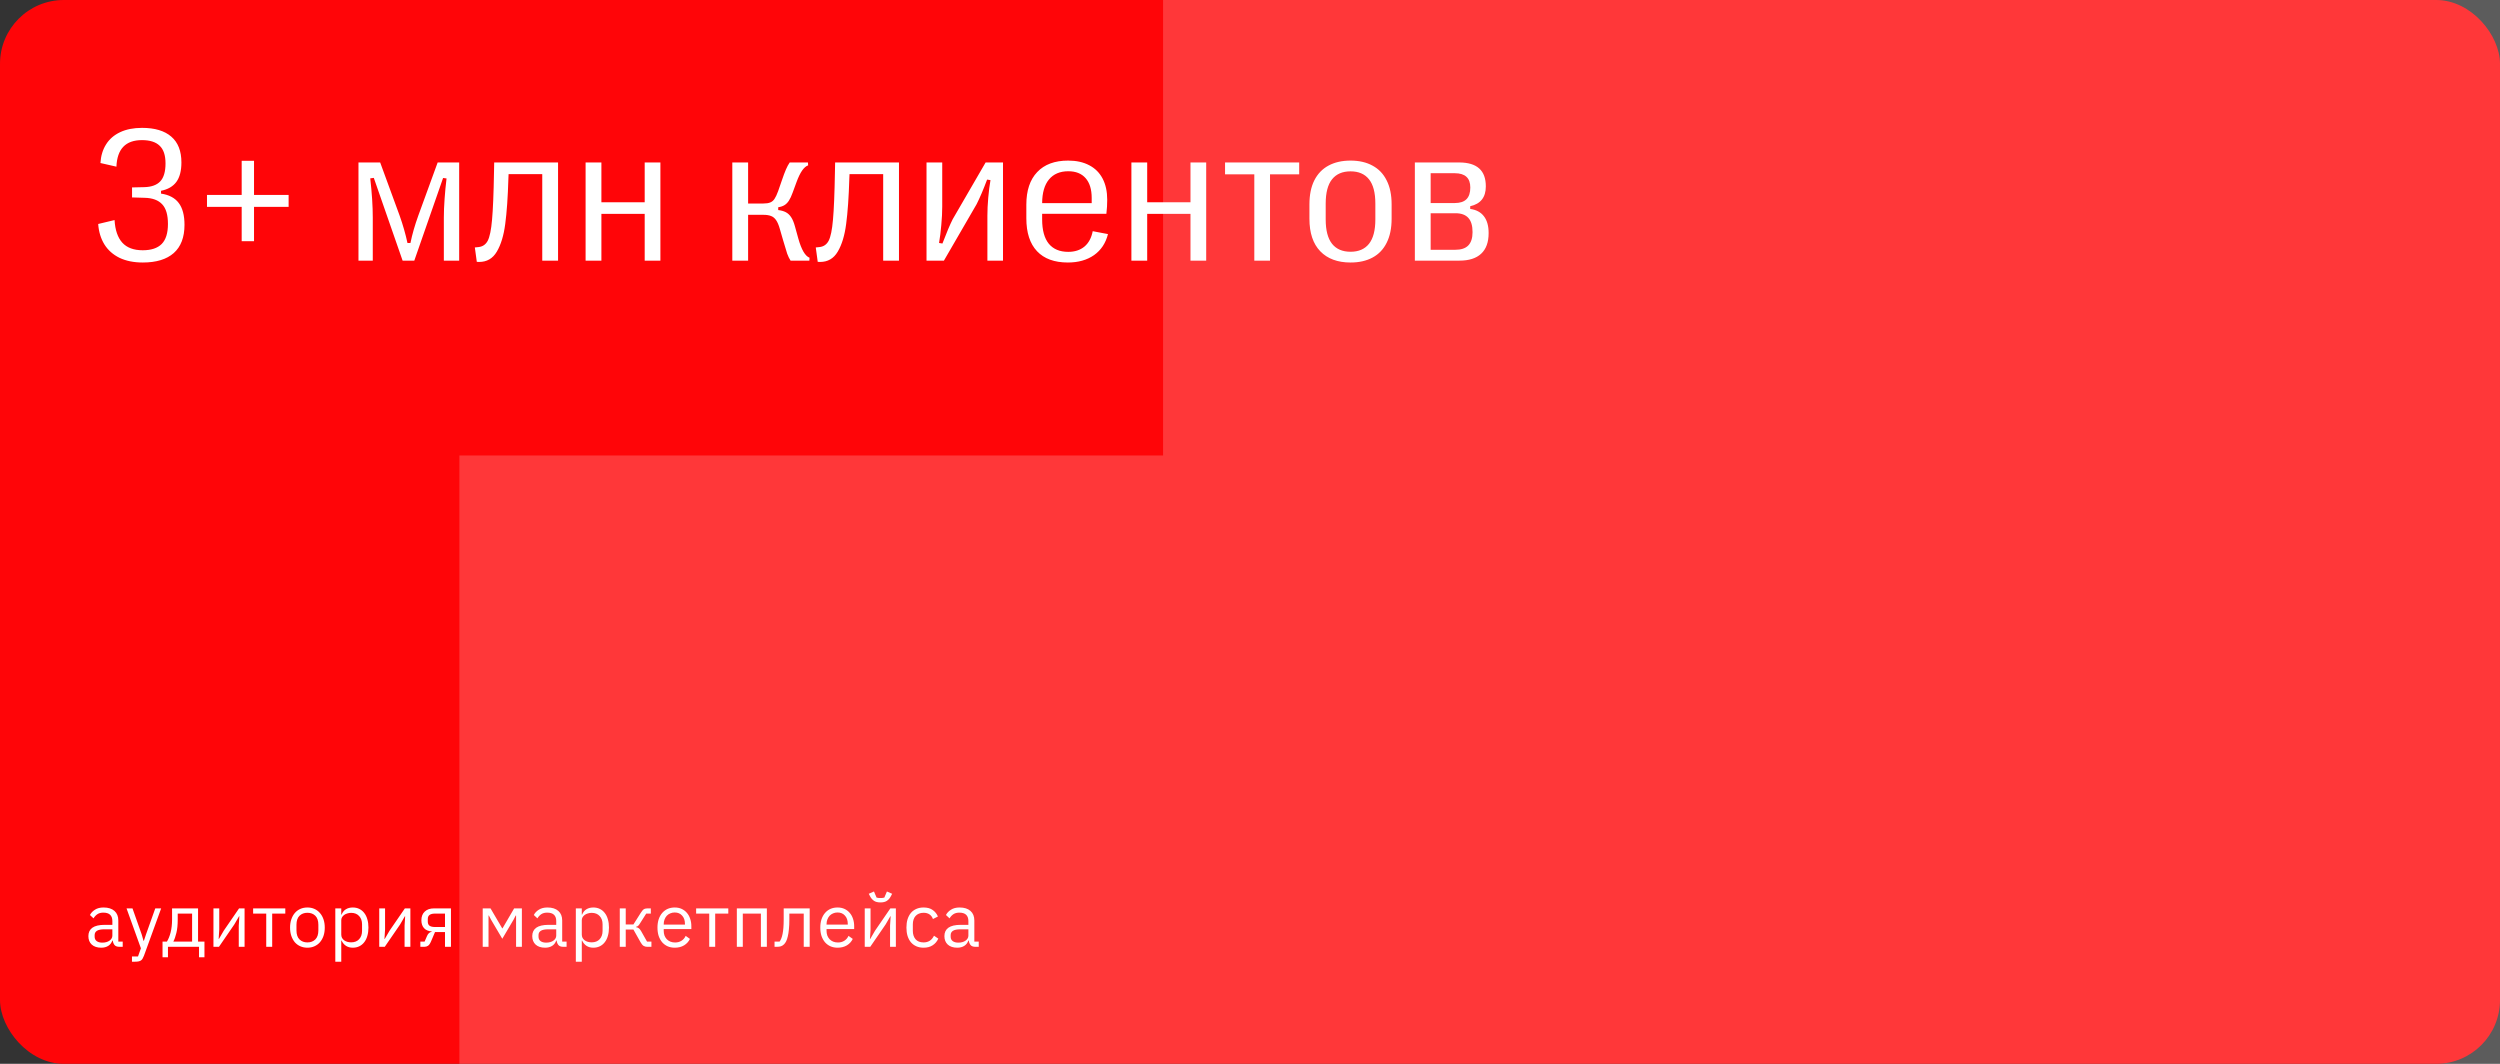
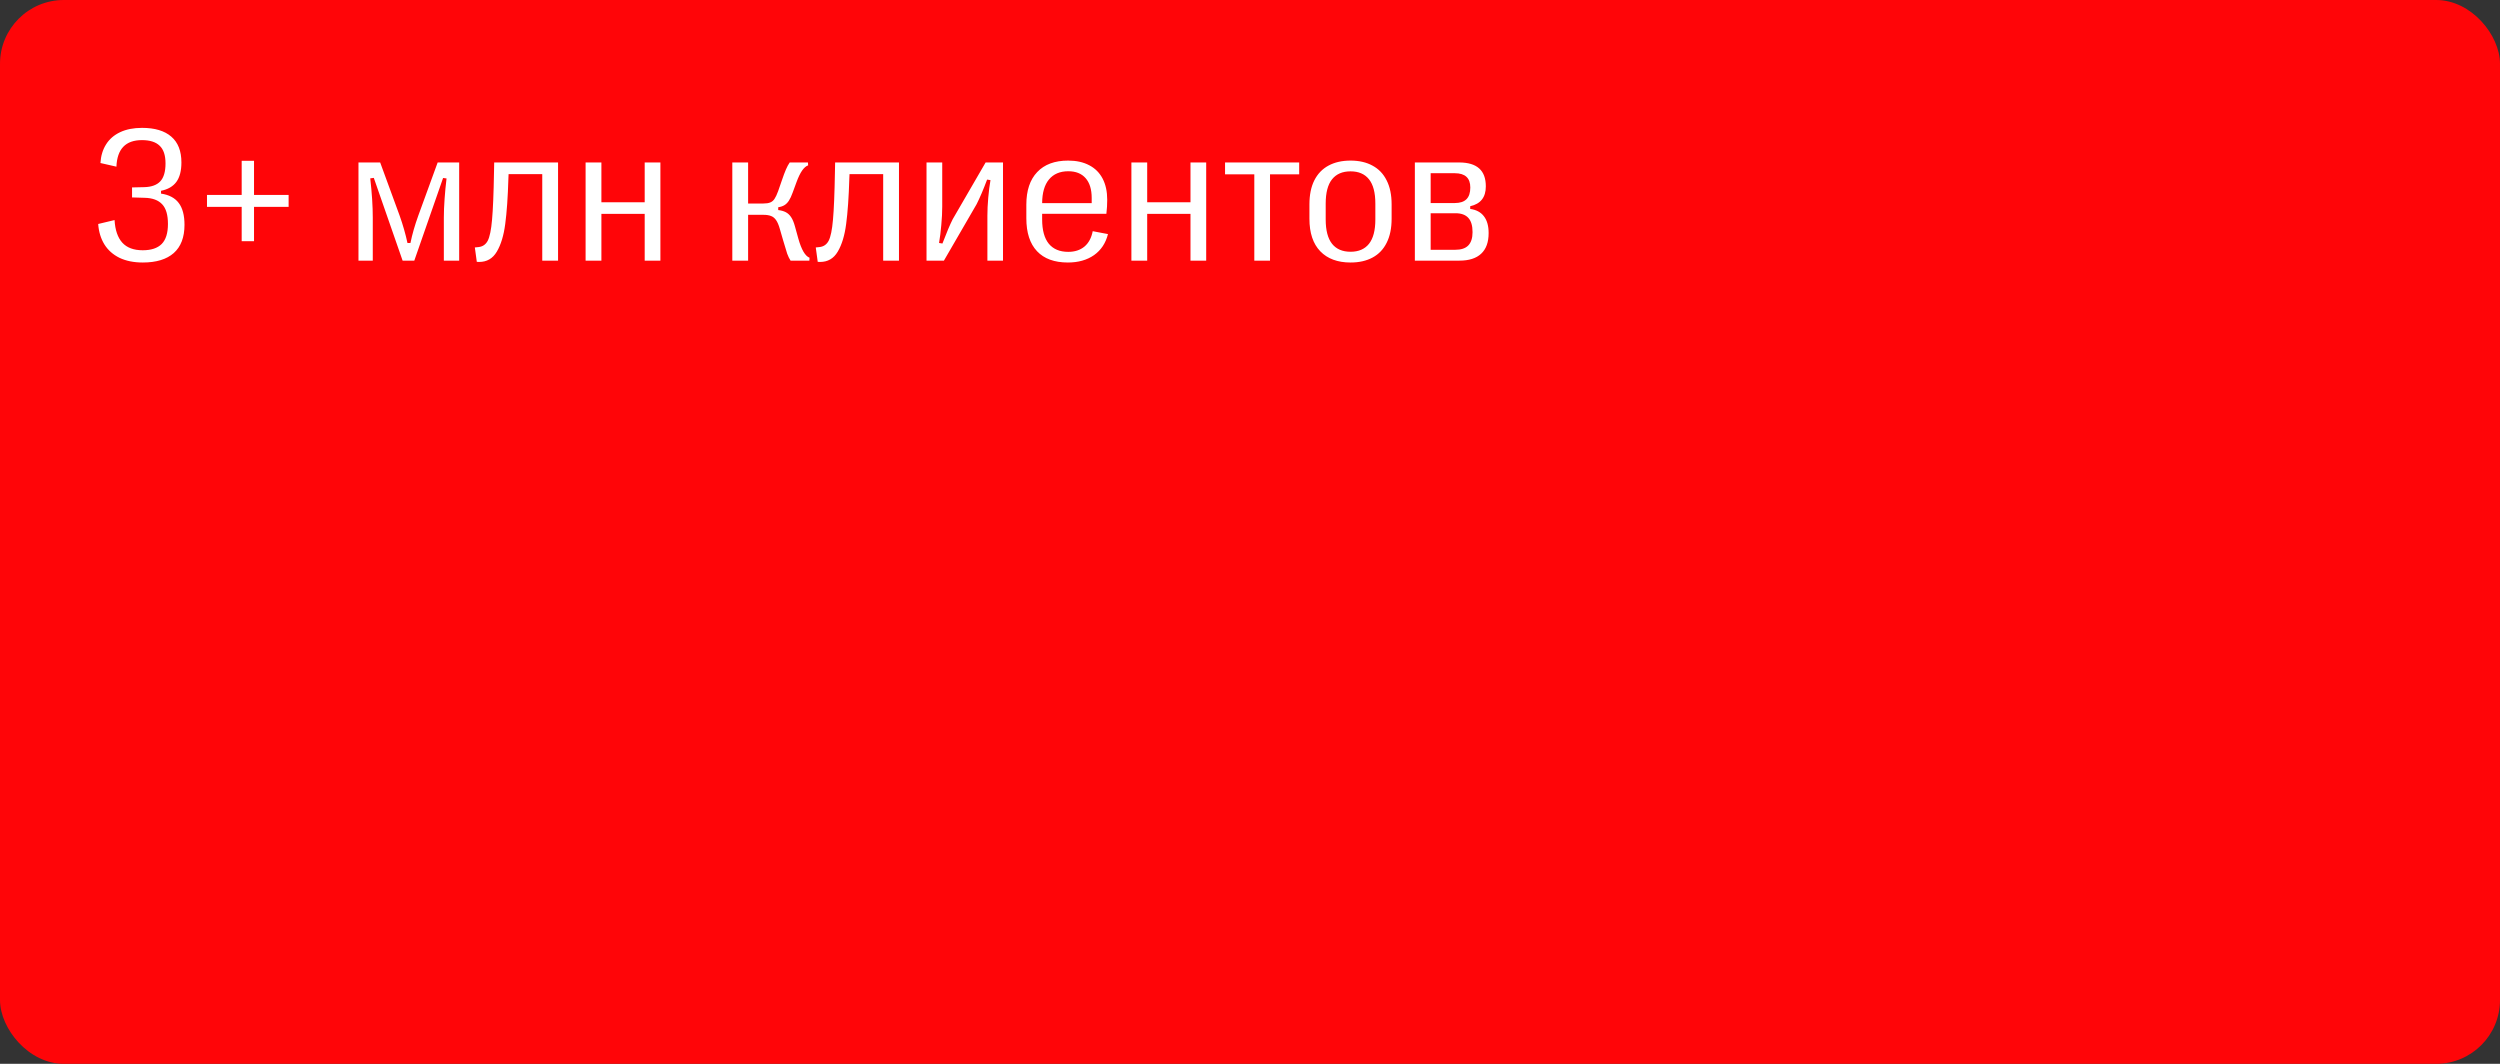
<svg xmlns="http://www.w3.org/2000/svg" width="470" height="200" viewBox="0 0 470 200" fill="none">
  <rect x="0" y="0" width="470" height="200" fill="#333333" stroke="none" />
  <rect width="470" height="200" rx="12" fill="#FF0508" />
-   <path opacity="0.2" d="M470 0H218.66V85.625H86.367V200H470V0Z" fill="white" />
  <path d="M26.846 49.352C25.158 49.352 23.699 49.059 22.469 48.473C21.25 47.875 20.301 47.031 19.621 45.941C18.953 44.852 18.566 43.574 18.461 42.109L21.537 41.371C21.643 43.246 22.129 44.664 22.996 45.625C23.863 46.574 25.141 47.049 26.828 47.049C28.422 47.049 29.611 46.656 30.396 45.871C31.182 45.074 31.574 43.82 31.574 42.109C31.574 40.398 31.211 39.162 30.484 38.4C29.758 37.627 28.668 37.223 27.215 37.188L24.824 37.117V35.236L27.145 35.184C28.48 35.148 29.477 34.785 30.133 34.094C30.789 33.391 31.117 32.266 31.117 30.719C31.117 29.195 30.748 28.088 30.01 27.396C29.283 26.693 28.176 26.342 26.688 26.342C23.617 26.342 22.018 28.006 21.889 31.334L18.883 30.648C18.965 29.301 19.316 28.135 19.938 27.15C20.559 26.154 21.443 25.387 22.592 24.848C23.74 24.309 25.111 24.039 26.705 24.039C29.107 24.039 30.941 24.59 32.207 25.691C33.473 26.781 34.105 28.398 34.105 30.543C34.105 32.113 33.789 33.332 33.156 34.199C32.523 35.055 31.562 35.611 30.273 35.869V36.397C31.773 36.619 32.881 37.205 33.596 38.154C34.322 39.103 34.685 40.475 34.685 42.268C34.685 44.611 34.012 46.381 32.664 47.576C31.316 48.76 29.377 49.352 26.846 49.352ZM47.756 45.344H45.436V38.893H38.914V36.643H45.436V30.227H47.756V36.643H54.26V38.893H47.756V45.344ZM67.393 49V30.543H71.471L75.127 40.527C75.748 42.273 76.24 43.99 76.604 45.678H77.166C77.494 44.06 77.987 42.344 78.643 40.527L82.281 30.543H86.325V49H83.442V40.914C83.442 39.859 83.489 38.682 83.582 37.381C83.676 36.068 83.799 34.791 83.951 33.549L83.301 33.461L77.887 49H75.69L70.276 33.443L69.608 33.531C69.924 36.32 70.082 38.781 70.082 40.914V49H67.393ZM89.27 46.522L89.955 46.451C90.74 46.369 91.321 45.971 91.696 45.256C92.071 44.529 92.34 43.217 92.504 41.318C92.68 39.408 92.803 36.414 92.873 32.336L92.909 30.543H104.914V49H101.944V32.74H95.615L95.58 33.549C95.475 37.076 95.276 39.93 94.983 42.109C94.701 44.277 94.174 46.012 93.401 47.312C92.639 48.602 91.532 49.246 90.078 49.246C89.879 49.246 89.733 49.24 89.639 49.228L89.27 46.522ZM113.063 49H110.092V30.543H113.063V38.031H121.202V30.543H124.155V49H121.202V40.211H113.063V49ZM137.674 49V30.543H140.645V38.26H143.493C144.044 38.26 144.477 38.195 144.794 38.066C145.122 37.938 145.391 37.715 145.602 37.398C145.825 37.07 146.053 36.584 146.288 35.94L146.938 34.059C147.278 33.062 147.553 32.324 147.764 31.844C147.975 31.352 148.21 30.918 148.467 30.543H151.895L151.93 31.088C151.544 31.217 151.169 31.539 150.805 32.055C150.442 32.57 150.085 33.309 149.733 34.27L149.03 36.185C148.795 36.842 148.555 37.357 148.309 37.732C148.063 38.107 147.782 38.389 147.465 38.576C147.161 38.764 146.774 38.893 146.305 38.963V39.49C146.879 39.56 147.354 39.695 147.729 39.895C148.116 40.094 148.45 40.404 148.731 40.826C149.012 41.248 149.253 41.828 149.452 42.566L150.085 44.852C150.67 46.938 151.374 48.139 152.194 48.455L152.159 49H148.626C148.379 48.613 148.169 48.18 147.993 47.699C147.829 47.207 147.571 46.357 147.219 45.15L146.604 43.023C146.405 42.32 146.176 41.781 145.919 41.406C145.661 41.02 145.344 40.756 144.969 40.615C144.594 40.463 144.12 40.387 143.545 40.387H140.645V49H137.674ZM153.364 46.522L154.049 46.451C154.835 46.369 155.415 45.971 155.79 45.256C156.165 44.529 156.434 43.217 156.598 41.318C156.774 39.408 156.897 36.414 156.967 32.336L157.003 30.543H169.008V49H166.038V32.74H159.71L159.674 33.549C159.569 37.076 159.37 39.93 159.077 42.109C158.796 44.277 158.268 46.012 157.495 47.312C156.733 48.602 155.626 49.246 154.173 49.246C153.973 49.246 153.827 49.24 153.733 49.228L153.364 46.522ZM174.186 49V30.543H177.139V38.84C177.139 39.895 177.081 41.049 176.964 42.303C176.858 43.545 176.717 44.67 176.542 45.678L177.175 45.783C177.96 43.732 178.604 42.209 179.108 41.213L185.296 30.543H188.565V49H185.63V40.545C185.63 39.525 185.682 38.406 185.788 37.188C185.893 35.969 186.034 34.861 186.21 33.865L185.577 33.76C184.874 35.635 184.217 37.176 183.608 38.383L177.456 49H174.186ZM208.298 44.008C207.876 45.707 207.003 47.025 205.679 47.963C204.354 48.889 202.714 49.352 200.757 49.352C198.225 49.352 196.292 48.643 194.956 47.225C193.62 45.807 192.952 43.744 192.952 41.037V38.471C192.952 35.822 193.632 33.783 194.991 32.353C196.35 30.912 198.29 30.191 200.809 30.191C202.356 30.191 203.68 30.484 204.782 31.07C205.884 31.645 206.721 32.482 207.296 33.584C207.87 34.685 208.157 36.01 208.157 37.557C208.157 38.435 208.104 39.315 207.999 40.193H195.923V41.248C195.923 43.264 196.339 44.787 197.171 45.818C198.014 46.838 199.233 47.348 200.827 47.348C202.057 47.348 203.071 47.02 203.868 46.363C204.665 45.695 205.186 44.728 205.432 43.463L208.298 44.008ZM200.845 32.195C199.274 32.195 198.061 32.711 197.206 33.742C196.362 34.762 195.934 36.244 195.923 38.19H205.239V37.223C205.239 35.605 204.858 34.363 204.096 33.496C203.335 32.629 202.251 32.195 200.845 32.195ZM215.673 49H212.702V30.543H215.673V38.031H223.811V30.543H226.765V49H223.811V40.211H215.673V49ZM238.763 49H235.81V32.775H230.308V30.543H244.247V32.775H238.763V49ZM253.907 49.352C251.47 49.352 249.571 48.648 248.212 47.242C246.853 45.836 246.173 43.797 246.173 41.125V38.418C246.173 36.637 246.478 35.137 247.087 33.918C247.708 32.688 248.593 31.762 249.741 31.141C250.901 30.508 252.29 30.191 253.907 30.191C255.513 30.191 256.89 30.508 258.038 31.141C259.198 31.762 260.083 32.688 260.692 33.918C261.314 35.137 261.624 36.637 261.624 38.418V41.125C261.624 42.906 261.314 44.412 260.692 45.643C260.083 46.873 259.198 47.799 258.038 48.42C256.89 49.041 255.513 49.352 253.907 49.352ZM253.907 47.33C255.419 47.33 256.573 46.832 257.37 45.836C258.167 44.828 258.565 43.305 258.565 41.266V38.277C258.565 36.227 258.167 34.703 257.37 33.707C256.573 32.711 255.419 32.213 253.907 32.213C252.384 32.213 251.224 32.711 250.427 33.707C249.63 34.703 249.231 36.227 249.231 38.277V41.266C249.231 43.305 249.63 44.828 250.427 45.836C251.224 46.832 252.384 47.33 253.907 47.33ZM265.993 49V30.543H274.308C275.995 30.543 277.255 30.918 278.087 31.668C278.919 32.406 279.335 33.531 279.335 35.043C279.335 37.094 278.357 38.336 276.4 38.77V39.279C277.536 39.432 278.398 39.895 278.984 40.668C279.569 41.43 279.862 42.478 279.862 43.815C279.862 45.537 279.394 46.832 278.456 47.699C277.53 48.566 276.171 49 274.378 49H265.993ZM273.499 38.172C274.484 38.172 275.216 37.932 275.696 37.451C276.177 36.971 276.417 36.238 276.417 35.254C276.417 33.461 275.444 32.565 273.499 32.565H268.964V38.172H273.499ZM273.569 46.961C274.683 46.961 275.503 46.691 276.03 46.152C276.569 45.602 276.839 44.764 276.839 43.639C276.839 42.432 276.575 41.541 276.048 40.967C275.521 40.381 274.712 40.088 273.622 40.088H268.964V46.961H273.569Z" fill="white" />
-   <path d="M22.44 178C22.02 178 21.717 177.888 21.53 177.664C21.353 177.44 21.241 177.16 21.194 176.824H21.124C20.965 177.272 20.704 177.608 20.34 177.832C19.976 178.056 19.542 178.168 19.038 178.168C18.273 178.168 17.675 177.972 17.246 177.58C16.826 177.188 16.616 176.656 16.616 175.984C16.616 175.303 16.863 174.78 17.358 174.416C17.862 174.052 18.641 173.87 19.696 173.87H21.124V173.156C21.124 172.643 20.984 172.251 20.704 171.98C20.424 171.709 19.995 171.574 19.416 171.574C18.977 171.574 18.609 171.672 18.31 171.868C18.021 172.064 17.778 172.325 17.582 172.652L16.91 172.022C17.106 171.63 17.419 171.299 17.848 171.028C18.277 170.748 18.819 170.608 19.472 170.608C20.349 170.608 21.031 170.823 21.516 171.252C22.001 171.681 22.244 172.279 22.244 173.044V177.02H23.07V178H22.44ZM19.22 177.216C19.5 177.216 19.757 177.183 19.99 177.118C20.223 177.053 20.424 176.959 20.592 176.838C20.76 176.717 20.891 176.577 20.984 176.418C21.077 176.259 21.124 176.087 21.124 175.9V174.71H19.64C18.996 174.71 18.525 174.803 18.226 174.99C17.937 175.177 17.792 175.447 17.792 175.802V176.096C17.792 176.451 17.918 176.726 18.17 176.922C18.431 177.118 18.781 177.216 19.22 177.216ZM29.192 170.776H30.298L27.064 179.68C26.98 179.895 26.896 180.072 26.812 180.212C26.728 180.361 26.625 180.478 26.504 180.562C26.383 180.646 26.229 180.707 26.042 180.744C25.865 180.781 25.645 180.8 25.384 180.8H24.81V179.82H25.944L26.49 178.28L23.788 170.776H24.908L26.644 175.69L26.98 176.866H27.05L27.442 175.69L29.192 170.776ZM30.556 177.02H31.382C31.671 176.553 31.905 175.97 32.082 175.27C32.259 174.57 32.348 173.767 32.348 172.862V170.776H37.234V177.02H38.438V179.96H37.416V178H31.578V179.96H30.556V177.02ZM36.114 177.02V171.756H33.412V172.918C33.412 173.879 33.328 174.701 33.16 175.382C33.001 176.054 32.81 176.6 32.586 177.02H36.114ZM40.128 170.776H41.22V174.78L41.108 176.516H41.164L42.06 174.976L44.944 170.776H45.98V178H44.888V173.996L45 172.26H44.944L44.048 173.8L41.164 178H40.128V170.776ZM50.052 171.756H47.588V170.776H53.636V171.756H51.172V178H50.052V171.756ZM57.794 178.168C57.309 178.168 56.865 178.079 56.464 177.902C56.062 177.725 55.717 177.473 55.428 177.146C55.148 176.81 54.928 176.413 54.77 175.956C54.611 175.489 54.532 174.967 54.532 174.388C54.532 173.819 54.611 173.301 54.77 172.834C54.928 172.367 55.148 171.971 55.428 171.644C55.717 171.308 56.062 171.051 56.464 170.874C56.865 170.697 57.309 170.608 57.794 170.608C58.279 170.608 58.718 170.697 59.11 170.874C59.511 171.051 59.856 171.308 60.146 171.644C60.435 171.971 60.659 172.367 60.818 172.834C60.977 173.301 61.056 173.819 61.056 174.388C61.056 174.967 60.977 175.489 60.818 175.956C60.659 176.413 60.435 176.81 60.146 177.146C59.856 177.473 59.511 177.725 59.11 177.902C58.718 178.079 58.279 178.168 57.794 178.168ZM57.794 177.174C58.401 177.174 58.895 176.987 59.278 176.614C59.66 176.241 59.852 175.671 59.852 174.906V173.87C59.852 173.105 59.66 172.535 59.278 172.162C58.895 171.789 58.401 171.602 57.794 171.602C57.187 171.602 56.693 171.789 56.31 172.162C55.927 172.535 55.736 173.105 55.736 173.87V174.906C55.736 175.671 55.927 176.241 56.31 176.614C56.693 176.987 57.187 177.174 57.794 177.174ZM63.038 170.776H64.158V171.952H64.214C64.4 171.495 64.671 171.159 65.026 170.944C65.39 170.72 65.824 170.608 66.328 170.608C66.776 170.608 67.182 170.697 67.546 170.874C67.91 171.051 68.218 171.303 68.47 171.63C68.731 171.957 68.927 172.353 69.058 172.82C69.198 173.287 69.268 173.809 69.268 174.388C69.268 174.967 69.198 175.489 69.058 175.956C68.927 176.423 68.731 176.819 68.47 177.146C68.218 177.473 67.91 177.725 67.546 177.902C67.182 178.079 66.776 178.168 66.328 178.168C65.348 178.168 64.643 177.72 64.214 176.824H64.158V180.8H63.038V170.776ZM66.02 177.16C66.654 177.16 67.154 176.964 67.518 176.572C67.882 176.171 68.064 175.648 68.064 175.004V173.772C68.064 173.128 67.882 172.61 67.518 172.218C67.154 171.817 66.654 171.616 66.02 171.616C65.768 171.616 65.525 171.653 65.292 171.728C65.068 171.793 64.872 171.887 64.704 172.008C64.536 172.129 64.4 172.279 64.298 172.456C64.204 172.624 64.158 172.806 64.158 173.002V175.69C64.158 175.923 64.204 176.133 64.298 176.32C64.4 176.497 64.536 176.651 64.704 176.782C64.872 176.903 65.068 176.997 65.292 177.062C65.525 177.127 65.768 177.16 66.02 177.16ZM71.299 170.776H72.391V174.78L72.279 176.516H72.335L73.231 174.976L76.115 170.776H77.151V178H76.059V173.996L76.171 172.26H76.115L75.219 173.8L72.335 178H71.299V170.776ZM79.025 177.02H79.823L80.285 175.956C80.388 175.713 80.514 175.531 80.663 175.41C80.813 175.279 80.981 175.2 81.167 175.172V175.116C80.523 175.06 80.038 174.85 79.711 174.486C79.385 174.122 79.221 173.632 79.221 173.016C79.221 172.316 79.431 171.77 79.851 171.378C80.271 170.977 80.85 170.776 81.587 170.776H84.779V178H83.659V175.228H81.783L81.027 177.006C80.859 177.398 80.673 177.664 80.467 177.804C80.271 177.935 80.047 178 79.795 178H79.025V177.02ZM83.659 174.276V171.756H81.755C81.335 171.756 81.009 171.835 80.775 171.994C80.542 172.153 80.425 172.419 80.425 172.792V173.254C80.425 173.627 80.542 173.893 80.775 174.052C81.009 174.201 81.335 174.276 81.755 174.276H83.659ZM90.75 170.776H92.22L94.418 174.528H94.474L96.658 170.776H98.114V178H97.022V172.12H96.952L96.546 172.904L94.432 176.488L92.318 172.904L91.912 172.12H91.842V178H90.75V170.776ZM105.888 178C105.468 178 105.165 177.888 104.978 177.664C104.801 177.44 104.689 177.16 104.642 176.824H104.572C104.414 177.272 104.152 177.608 103.788 177.832C103.424 178.056 102.99 178.168 102.486 178.168C101.721 178.168 101.124 177.972 100.694 177.58C100.274 177.188 100.064 176.656 100.064 175.984C100.064 175.303 100.312 174.78 100.806 174.416C101.31 174.052 102.09 173.87 103.144 173.87H104.572V173.156C104.572 172.643 104.432 172.251 104.152 171.98C103.872 171.709 103.443 171.574 102.864 171.574C102.426 171.574 102.057 171.672 101.758 171.868C101.469 172.064 101.226 172.325 101.03 172.652L100.358 172.022C100.554 171.63 100.867 171.299 101.296 171.028C101.726 170.748 102.267 170.608 102.92 170.608C103.798 170.608 104.479 170.823 104.964 171.252C105.45 171.681 105.692 172.279 105.692 173.044V177.02H106.518V178H105.888ZM102.668 177.216C102.948 177.216 103.205 177.183 103.438 177.118C103.672 177.053 103.872 176.959 104.04 176.838C104.208 176.717 104.339 176.577 104.432 176.418C104.526 176.259 104.572 176.087 104.572 175.9V174.71H103.088C102.444 174.71 101.973 174.803 101.674 174.99C101.385 175.177 101.24 175.447 101.24 175.802V176.096C101.24 176.451 101.366 176.726 101.618 176.922C101.88 177.118 102.23 177.216 102.668 177.216ZM108.257 170.776H109.377V171.952H109.433C109.619 171.495 109.89 171.159 110.245 170.944C110.609 170.72 111.043 170.608 111.547 170.608C111.995 170.608 112.401 170.697 112.765 170.874C113.129 171.051 113.437 171.303 113.689 171.63C113.95 171.957 114.146 172.353 114.277 172.82C114.417 173.287 114.487 173.809 114.487 174.388C114.487 174.967 114.417 175.489 114.277 175.956C114.146 176.423 113.95 176.819 113.689 177.146C113.437 177.473 113.129 177.725 112.765 177.902C112.401 178.079 111.995 178.168 111.547 178.168C110.567 178.168 109.862 177.72 109.433 176.824H109.377V180.8H108.257V170.776ZM111.239 177.16C111.873 177.16 112.373 176.964 112.737 176.572C113.101 176.171 113.283 175.648 113.283 175.004V173.772C113.283 173.128 113.101 172.61 112.737 172.218C112.373 171.817 111.873 171.616 111.239 171.616C110.987 171.616 110.744 171.653 110.511 171.728C110.287 171.793 110.091 171.887 109.923 172.008C109.755 172.129 109.619 172.279 109.517 172.456C109.423 172.624 109.377 172.806 109.377 173.002V175.69C109.377 175.923 109.423 176.133 109.517 176.32C109.619 176.497 109.755 176.651 109.923 176.782C110.091 176.903 110.287 176.997 110.511 177.062C110.744 177.127 110.987 177.16 111.239 177.16ZM116.518 170.776H117.638V173.8H119.08L120.48 171.588C120.582 171.42 120.68 171.285 120.774 171.182C120.867 171.07 120.96 170.986 121.054 170.93C121.147 170.874 121.245 170.837 121.348 170.818C121.45 170.79 121.567 170.776 121.698 170.776H122.356V171.756H121.488L120.354 173.548C120.279 173.669 120.214 173.767 120.158 173.842C120.102 173.917 120.046 173.982 119.99 174.038C119.934 174.085 119.873 174.127 119.808 174.164C119.742 174.192 119.663 174.22 119.57 174.248V174.304C119.766 174.332 119.934 174.397 120.074 174.5C120.223 174.593 120.377 174.78 120.536 175.06L121.642 177.02H122.468V178H121.656C121.413 178 121.189 177.939 120.984 177.818C120.788 177.687 120.596 177.454 120.41 177.118L119.08 174.752H117.638V178H116.518V170.776ZM126.852 178.168C126.358 178.168 125.91 178.079 125.508 177.902C125.116 177.725 124.776 177.473 124.486 177.146C124.206 176.81 123.987 176.413 123.828 175.956C123.679 175.489 123.604 174.967 123.604 174.388C123.604 173.819 123.679 173.301 123.828 172.834C123.987 172.367 124.206 171.971 124.486 171.644C124.776 171.308 125.116 171.051 125.508 170.874C125.91 170.697 126.358 170.608 126.852 170.608C127.338 170.608 127.772 170.697 128.154 170.874C128.537 171.051 128.864 171.299 129.134 171.616C129.405 171.924 129.61 172.293 129.75 172.722C129.9 173.151 129.974 173.623 129.974 174.136V174.668H124.78V175.004C124.78 175.312 124.827 175.601 124.92 175.872C125.023 176.133 125.163 176.362 125.34 176.558C125.527 176.754 125.751 176.908 126.012 177.02C126.283 177.132 126.586 177.188 126.922 177.188C127.38 177.188 127.776 177.081 128.112 176.866C128.458 176.651 128.724 176.343 128.91 175.942L129.708 176.516C129.475 177.011 129.111 177.412 128.616 177.72C128.122 178.019 127.534 178.168 126.852 178.168ZM126.852 171.546C126.544 171.546 126.264 171.602 126.012 171.714C125.76 171.817 125.541 171.966 125.354 172.162C125.177 172.358 125.037 172.591 124.934 172.862C124.832 173.123 124.78 173.413 124.78 173.73V173.828H128.77V173.674C128.77 173.03 128.593 172.517 128.238 172.134C127.893 171.742 127.431 171.546 126.852 171.546ZM133.336 171.756H130.872V170.776H136.92V171.756H134.456V178H133.336V171.756ZM138.526 170.776H144.168V178H143.048V171.756H139.646V178H138.526V170.776ZM145.613 177.02H146.565C146.686 176.852 146.794 176.651 146.887 176.418C146.98 176.185 147.06 175.905 147.125 175.578C147.19 175.251 147.242 174.864 147.279 174.416C147.316 173.968 147.335 173.441 147.335 172.834V170.776H152.221V178H151.101V171.756H148.399V172.862C148.399 173.562 148.371 174.173 148.315 174.696C148.268 175.219 148.198 175.667 148.105 176.04C148.021 176.413 147.918 176.721 147.797 176.964C147.676 177.197 147.545 177.384 147.405 177.524C147.228 177.701 147.032 177.827 146.817 177.902C146.602 177.967 146.346 178 146.047 178H145.613V177.02ZM157.463 178.168C156.968 178.168 156.52 178.079 156.119 177.902C155.727 177.725 155.386 177.473 155.097 177.146C154.817 176.81 154.598 176.413 154.439 175.956C154.29 175.489 154.215 174.967 154.215 174.388C154.215 173.819 154.29 173.301 154.439 172.834C154.598 172.367 154.817 171.971 155.097 171.644C155.386 171.308 155.727 171.051 156.119 170.874C156.52 170.697 156.968 170.608 157.463 170.608C157.948 170.608 158.382 170.697 158.765 170.874C159.148 171.051 159.474 171.299 159.745 171.616C160.016 171.924 160.221 172.293 160.361 172.722C160.51 173.151 160.585 173.623 160.585 174.136V174.668H155.391V175.004C155.391 175.312 155.438 175.601 155.531 175.872C155.634 176.133 155.774 176.362 155.951 176.558C156.138 176.754 156.362 176.908 156.623 177.02C156.894 177.132 157.197 177.188 157.533 177.188C157.99 177.188 158.387 177.081 158.723 176.866C159.068 176.651 159.334 176.343 159.521 175.942L160.319 176.516C160.086 177.011 159.722 177.412 159.227 177.72C158.732 178.019 158.144 178.168 157.463 178.168ZM157.463 171.546C157.155 171.546 156.875 171.602 156.623 171.714C156.371 171.817 156.152 171.966 155.965 172.162C155.788 172.358 155.648 172.591 155.545 172.862C155.442 173.123 155.391 173.413 155.391 173.73V173.828H159.381V173.674C159.381 173.03 159.204 172.517 158.849 172.134C158.504 171.742 158.042 171.546 157.463 171.546ZM162.571 170.776H163.663V174.78L163.551 176.516H163.607L164.503 174.976L167.387 170.776H168.423V178H167.331V173.996L167.443 172.26H167.387L166.491 173.8L163.607 178H162.571V170.776ZM165.525 169.656C165.021 169.656 164.619 169.558 164.321 169.362C164.022 169.157 163.784 168.891 163.607 168.564L163.327 168.032L164.307 167.598L164.797 168.746C164.909 168.774 165.03 168.797 165.161 168.816C165.291 168.825 165.413 168.83 165.525 168.83C165.637 168.83 165.758 168.825 165.889 168.816C166.019 168.797 166.141 168.774 166.253 168.746L166.743 167.598L167.723 168.032L167.443 168.564C167.265 168.891 167.027 169.157 166.729 169.362C166.43 169.558 166.029 169.656 165.525 169.656ZM173.629 178.168C173.125 178.168 172.673 178.079 172.271 177.902C171.87 177.725 171.529 177.473 171.249 177.146C170.979 176.819 170.769 176.423 170.619 175.956C170.479 175.489 170.409 174.967 170.409 174.388C170.409 173.809 170.479 173.287 170.619 172.82C170.769 172.353 170.979 171.957 171.249 171.63C171.529 171.303 171.87 171.051 172.271 170.874C172.673 170.697 173.125 170.608 173.629 170.608C174.348 170.608 174.922 170.767 175.351 171.084C175.79 171.392 176.117 171.798 176.331 172.302L175.393 172.778C175.263 172.405 175.048 172.115 174.749 171.91C174.451 171.705 174.077 171.602 173.629 171.602C173.293 171.602 172.999 171.658 172.747 171.77C172.495 171.873 172.285 172.022 172.117 172.218C171.949 172.405 171.823 172.633 171.739 172.904C171.655 173.165 171.613 173.455 171.613 173.772V175.004C171.613 175.639 171.781 176.161 172.117 176.572C172.463 176.973 172.967 177.174 173.629 177.174C174.535 177.174 175.188 176.754 175.589 175.914L176.401 176.46C176.168 176.983 175.818 177.398 175.351 177.706C174.894 178.014 174.32 178.168 173.629 178.168ZM183.372 178C182.952 178 182.649 177.888 182.462 177.664C182.285 177.44 182.173 177.16 182.126 176.824H182.056C181.898 177.272 181.636 177.608 181.272 177.832C180.908 178.056 180.474 178.168 179.97 178.168C179.205 178.168 178.608 177.972 178.178 177.58C177.758 177.188 177.548 176.656 177.548 175.984C177.548 175.303 177.796 174.78 178.29 174.416C178.794 174.052 179.574 173.87 180.628 173.87H182.056V173.156C182.056 172.643 181.916 172.251 181.636 171.98C181.356 171.709 180.927 171.574 180.348 171.574C179.91 171.574 179.541 171.672 179.242 171.868C178.953 172.064 178.71 172.325 178.514 172.652L177.842 172.022C178.038 171.63 178.351 171.299 178.78 171.028C179.21 170.748 179.751 170.608 180.404 170.608C181.282 170.608 181.963 170.823 182.448 171.252C182.934 171.681 183.176 172.279 183.176 173.044V177.02H184.002V178H183.372ZM180.152 177.216C180.432 177.216 180.689 177.183 180.922 177.118C181.156 177.053 181.356 176.959 181.524 176.838C181.692 176.717 181.823 176.577 181.916 176.418C182.01 176.259 182.056 176.087 182.056 175.9V174.71H180.572C179.928 174.71 179.457 174.803 179.158 174.99C178.869 175.177 178.724 175.447 178.724 175.802V176.096C178.724 176.451 178.85 176.726 179.102 176.922C179.364 177.118 179.714 177.216 180.152 177.216Z" fill="white" />
</svg>